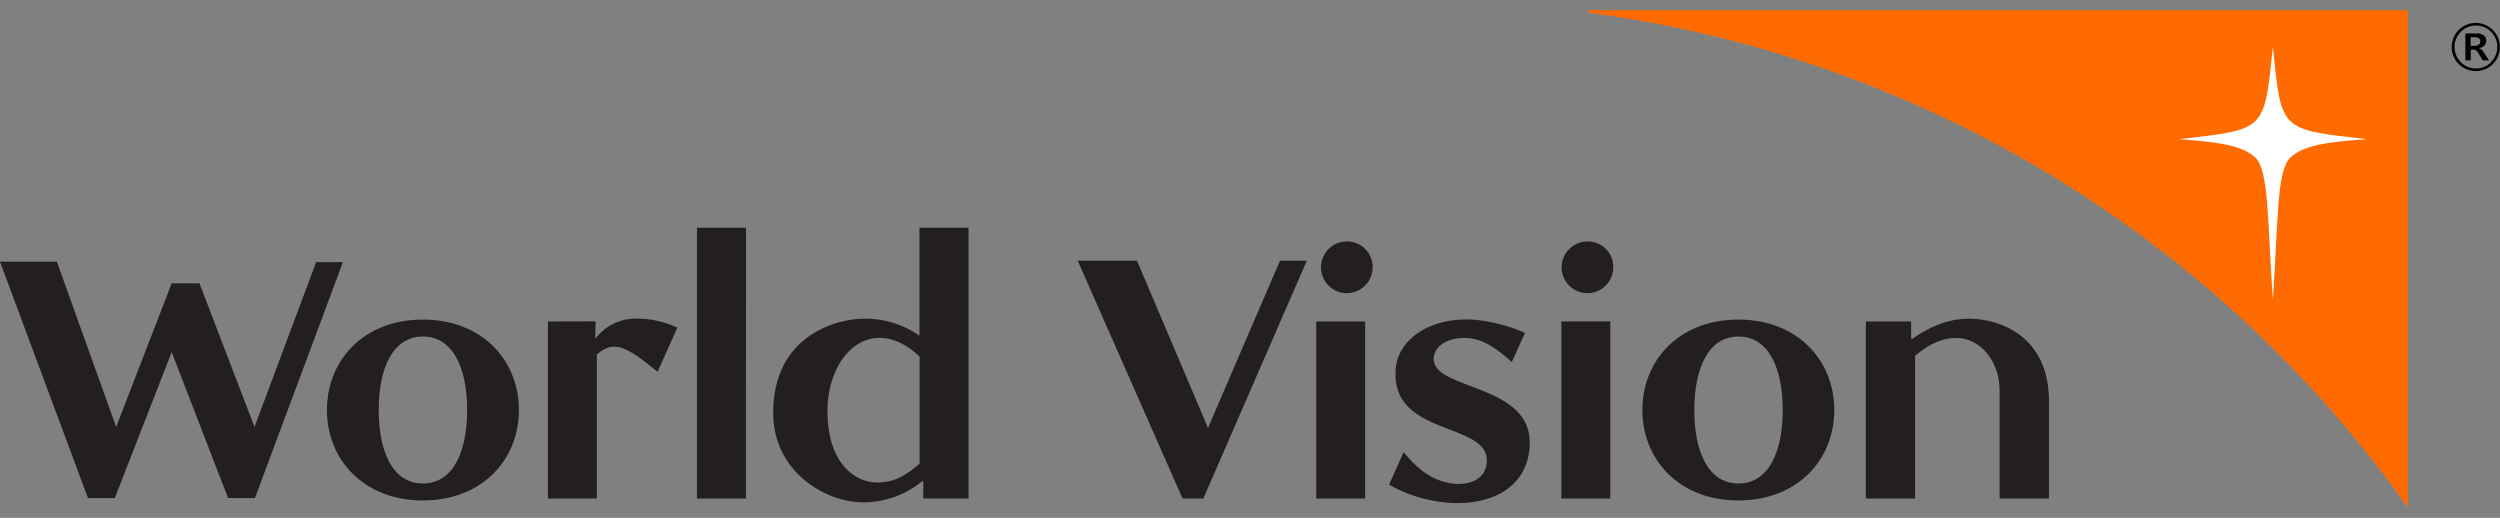
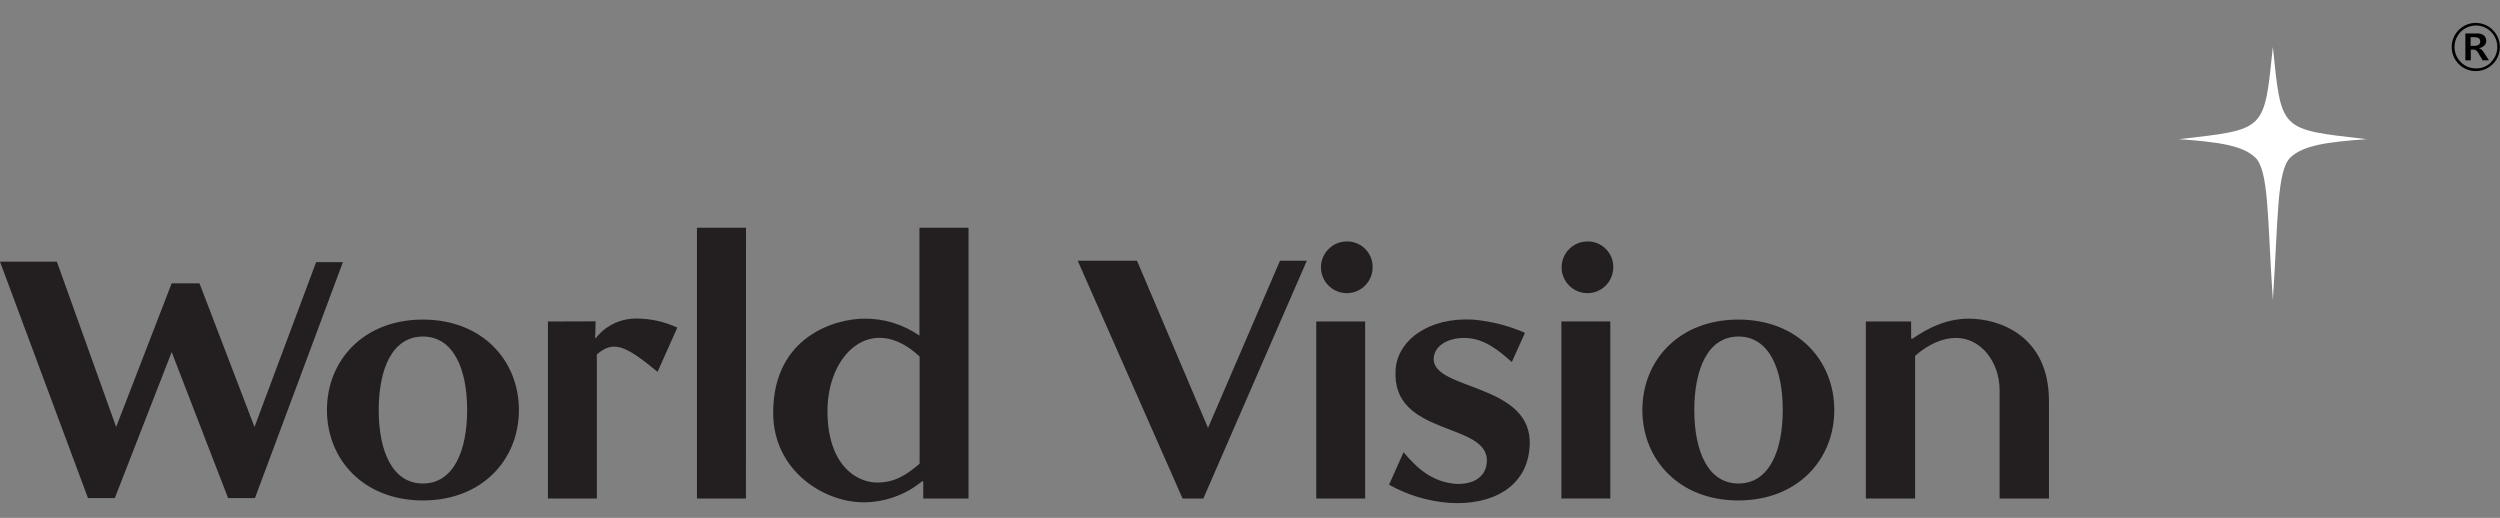
<svg xmlns="http://www.w3.org/2000/svg" width="140" height="29" viewBox="0 0 140 29" fill="none">
  <rect x="0" y="0" width="140" height="29" fill="#808080" stroke="none" />
  <g clip-path="url(#clip0)">
-     <path d="M88.988 0.719C88.968 0.718 88.95 0.71 88.936 0.696C88.923 0.683 88.915 0.664 88.914 0.645C88.914 0.635 88.915 0.625 88.919 0.616C88.922 0.607 88.928 0.598 88.935 0.591C88.942 0.584 88.95 0.579 88.959 0.575C88.968 0.571 88.978 0.569 88.988 0.569H134.839V28.431C129.516 20.9 122.695 14.55 114.805 9.782C106.914 5.013 98.125 1.927 88.988 0.719Z" fill="#FF6B00" />
    <path d="M127.28 16.803C127.589 12.216 127.49 9.537 128.274 8.809C128.999 8.136 130.303 7.953 132.529 7.793C127.65 7.23 127.769 7.375 127.28 2.628C126.788 7.375 126.907 7.23 122.028 7.793C124.249 7.956 125.558 8.139 126.283 8.809C127.067 9.537 126.968 12.216 127.28 16.803Z" fill="white" />
    <path d="M30.684 18.003V27.918H33.423V19.849C34.346 19.056 35.006 19.32 36.824 20.823L37.93 18.346C37.214 18.014 36.436 17.84 35.647 17.838C35.24 17.831 34.836 17.913 34.463 18.076C34.091 18.24 33.757 18.483 33.487 18.787L33.355 18.945L33.33 18.917L33.355 17.995L30.684 18.003ZM41.777 12.753H39.03V27.918H41.772L41.777 12.753ZM18.309 22.961C18.309 25.73 20.363 28.025 23.683 28.025C27.002 28.025 29.059 25.74 29.059 22.961C29.059 20.181 27.002 17.896 23.683 17.896C20.363 17.896 18.309 20.181 18.309 22.961ZM76.448 18.003H73.709V27.918H76.448V18.003ZM75.421 13.52C75.134 13.52 74.854 13.605 74.616 13.764C74.378 13.924 74.192 14.15 74.083 14.415C73.973 14.68 73.945 14.971 74 15.252C74.056 15.534 74.194 15.792 74.397 15.994C74.599 16.197 74.857 16.335 75.138 16.391C75.419 16.447 75.71 16.418 75.975 16.309C76.239 16.199 76.465 16.013 76.624 15.775C76.784 15.536 76.868 15.256 76.868 14.97C76.871 14.778 76.836 14.589 76.764 14.412C76.692 14.235 76.585 14.074 76.451 13.938C76.316 13.803 76.155 13.697 75.978 13.625C75.801 13.553 75.611 13.517 75.421 13.52ZM78.154 20.719C77.901 24.491 83.424 23.593 83.264 25.887C83.186 26.809 82.394 27.126 81.552 27.101C80.183 26.994 79.338 26.205 78.6 25.324L77.787 27.144C78.822 27.725 79.973 28.072 81.157 28.16C83.528 28.317 85.531 27.289 85.66 24.994C85.899 21.44 80.183 21.882 80.287 20.064C80.34 19.272 81.235 18.876 82.158 18.93C83.082 18.983 83.845 19.536 84.661 20.275L85.399 18.638C84.487 18.239 83.517 17.991 82.526 17.901C79.972 17.741 78.258 19.087 78.154 20.694V20.719ZM48.355 28.129C49.558 28.128 50.724 27.708 51.651 26.941L51.702 26.969V27.918H54.238V12.753H51.489V18.795C50.578 18.161 49.492 17.829 48.383 17.846C46.879 17.846 43.298 18.767 43.298 23.118C43.298 26.362 46.141 28.129 48.355 28.129ZM66.225 27.918H67.387L73.181 14.601H71.68L67.648 23.963L63.672 14.601H60.352L66.225 27.918ZM114.742 27.918V22.461C114.742 18.767 111.925 17.846 110.264 17.846C109.08 17.846 108.078 18.292 107.076 18.978L107.023 18.952V18.003H104.487V27.918H107.246V19.927C108.063 19.214 108.854 18.924 109.529 18.924C110.979 18.924 111.978 20.323 111.978 21.851V27.918H114.742ZM11.171 15.866H9.614L6.505 23.91L3.185 14.655H0L4.927 27.893H6.429L9.614 19.716L12.773 27.893H14.277L19.202 14.68H17.703L14.252 23.91L11.171 15.866ZM26.16 22.961C26.16 25.245 25.4 27.076 23.683 27.076C21.966 27.076 21.208 25.256 21.208 22.961C21.208 20.666 21.969 18.846 23.683 18.846C25.397 18.846 26.16 20.666 26.16 22.961ZM91.972 22.961C91.972 25.73 94.026 28.025 97.346 28.025C100.665 28.025 102.72 25.74 102.72 22.961C102.72 20.181 100.665 17.896 97.346 17.896C94.026 17.896 91.972 20.181 91.972 22.961ZM99.834 22.961C99.834 25.245 99.073 27.076 97.356 27.076C95.639 27.076 94.881 25.256 94.881 22.961C94.881 20.666 95.642 18.846 97.356 18.846C99.07 18.846 99.834 20.666 99.834 22.961ZM51.499 19.98V25.966C50.789 26.573 50.13 27.022 49.128 27.022C47.916 27.022 46.339 25.994 46.339 23.014C46.339 19.795 48.842 17.475 51.502 19.968" fill="#231F20" />
-     <path d="M90.177 18H87.438V27.916H90.177V18Z" fill="#231F20" />
+     <path d="M90.177 18H87.438V27.916H90.177Z" fill="#231F20" />
    <path d="M88.897 13.52C88.61 13.52 88.33 13.605 88.092 13.764C87.854 13.924 87.668 14.15 87.559 14.415C87.449 14.68 87.42 14.971 87.476 15.252C87.532 15.534 87.67 15.792 87.873 15.995C88.075 16.197 88.333 16.335 88.614 16.391C88.895 16.447 89.186 16.419 89.451 16.309C89.715 16.199 89.941 16.013 90.1 15.775C90.26 15.537 90.344 15.256 90.344 14.97C90.347 14.778 90.312 14.589 90.24 14.412C90.168 14.235 90.061 14.074 89.927 13.939C89.791 13.803 89.631 13.697 89.454 13.625C89.277 13.553 89.087 13.517 88.897 13.52Z" fill="#231F20" />
    <path d="M139.599 1.681C139.788 1.869 139.916 2.108 139.969 2.37C140.021 2.631 139.995 2.902 139.894 3.148C139.793 3.394 139.621 3.605 139.4 3.754C139.179 3.902 138.919 3.982 138.653 3.983C138.431 3.985 138.211 3.932 138.014 3.828C137.817 3.724 137.649 3.574 137.525 3.389C137.4 3.204 137.323 2.992 137.3 2.77C137.278 2.549 137.31 2.325 137.395 2.119C137.479 1.913 137.613 1.731 137.785 1.59C137.957 1.448 138.161 1.351 138.379 1.308C138.598 1.265 138.823 1.276 139.036 1.341C139.249 1.406 139.442 1.523 139.599 1.681ZM139.495 3.481C139.664 3.313 139.779 3.099 139.826 2.866C139.874 2.633 139.85 2.391 139.76 2.171C139.67 1.951 139.516 1.763 139.318 1.63C139.121 1.498 138.888 1.427 138.651 1.427C138.413 1.427 138.181 1.498 137.983 1.63C137.786 1.763 137.632 1.951 137.542 2.171C137.451 2.391 137.428 2.633 137.475 2.866C137.522 3.099 137.638 3.313 137.806 3.481C137.917 3.593 138.049 3.682 138.194 3.742C138.34 3.802 138.496 3.833 138.653 3.831C138.809 3.834 138.965 3.806 139.109 3.748C139.254 3.689 139.385 3.602 139.495 3.491V3.481ZM138.06 1.874H138.707C138.845 1.864 138.982 1.903 139.095 1.983C139.136 2.018 139.169 2.061 139.192 2.109C139.216 2.158 139.229 2.211 139.231 2.265C139.233 2.319 139.224 2.372 139.205 2.423C139.185 2.473 139.155 2.518 139.117 2.557C139.035 2.633 138.93 2.681 138.818 2.694C138.875 2.71 138.927 2.739 138.97 2.78C139.018 2.827 139.059 2.88 139.095 2.937L139.384 3.379H139.031L138.805 3.001C138.768 2.927 138.716 2.862 138.651 2.81C138.6 2.785 138.543 2.774 138.486 2.777H138.364V3.379H138.06V1.874ZM138.567 2.567C138.649 2.571 138.731 2.549 138.8 2.506C138.831 2.486 138.855 2.458 138.871 2.425C138.887 2.393 138.894 2.357 138.892 2.32C138.892 2.163 138.788 2.084 138.58 2.084H138.354V2.567H138.567Z" fill="black" />
  </g>
  <defs>
    <clipPath id="clip0">
      <rect width="140" height="27.862" fill="white" transform="translate(0 0.569)" />
    </clipPath>
  </defs>
</svg>